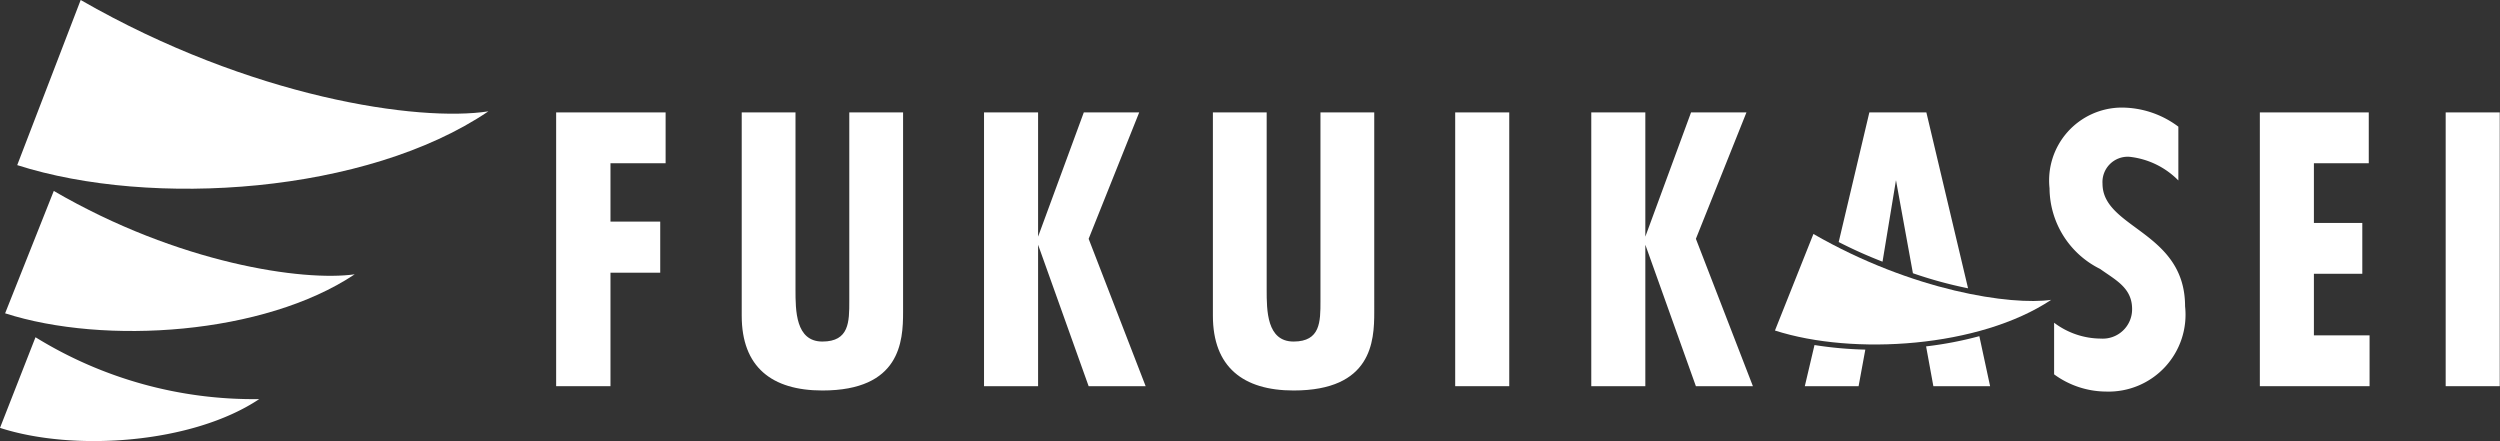
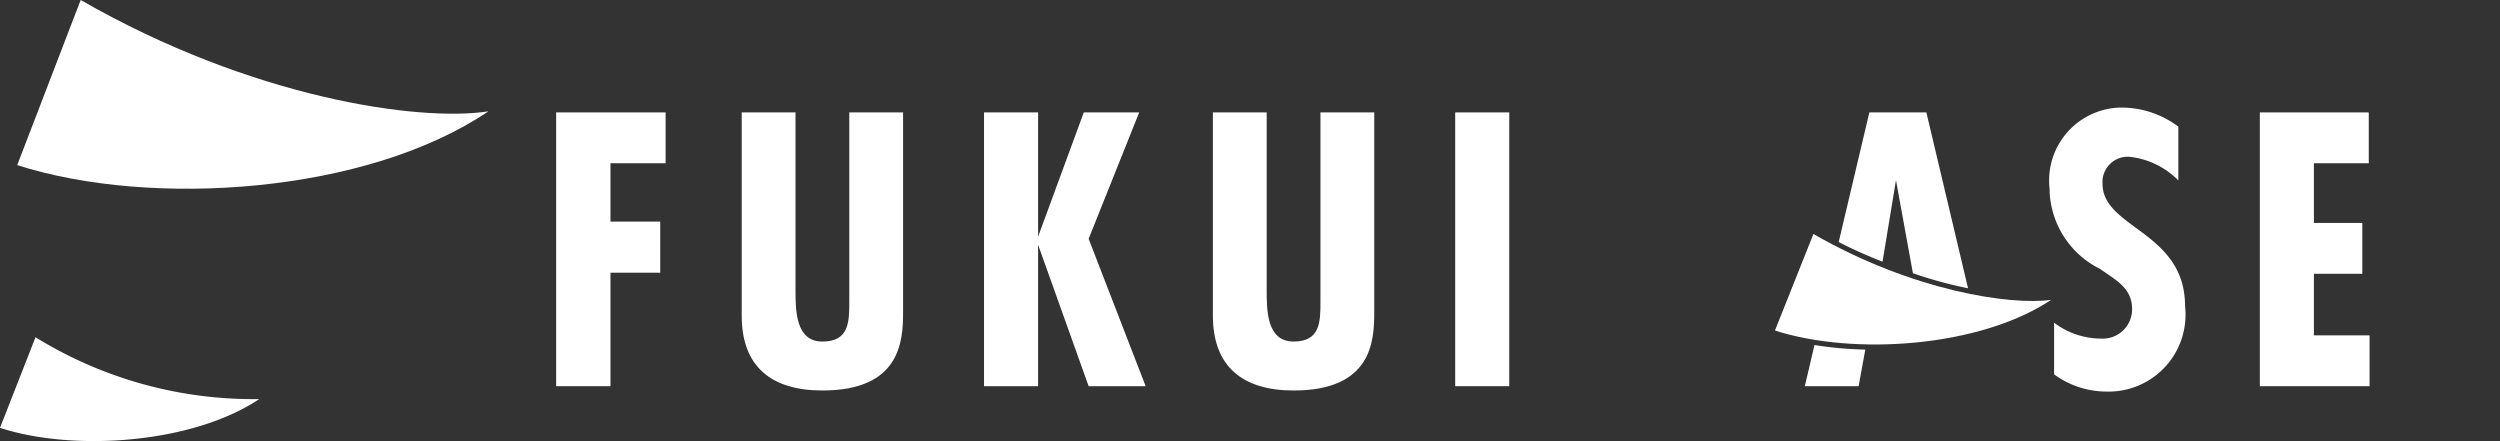
<svg xmlns="http://www.w3.org/2000/svg" viewBox="0 0 92.96 16.4">
  <rect x="0" y="0" width="92.96" height="16.4" fill="#333333" stroke="none" />
  <defs>
    <style>.cls-1{fill:#fff;}</style>
  </defs>
  <title>footerLogo-191011</title>
  <g id="レイヤー_2" data-name="レイヤー 2">
    <g id="レイヤー_1-2" data-name="レイヤー 1">
      <path class="cls-1" d="M3,0,.64,6.14c5,1.6,13,1.06,17.52-2C15.58,4.54,9.35,3.65,3,0Z" />
-       <path class="cls-1" d="M2,7.1.19,11.65c3.7,1.19,9.63.8,13-1.45C11.28,10.47,6.66,9.81,2,7.1Z" />
      <path class="cls-1" d="M1.32,12.54,0,15.91c2.74.89,7.15.59,9.64-1.07A15.43,15.43,0,0,1,1.32,12.54Z" />
      <polygon class="cls-1" points="20.68 14.36 22.7 14.36 22.7 10.14 24.55 10.14 24.55 8.24 22.7 8.24 22.7 6.07 24.75 6.07 24.75 4.18 20.68 4.18 20.68 14.36" />
      <path class="cls-1" d="M31.58,11.2c0,.76,0,1.5-1,1.5s-1-1.16-1-1.93V4.18h-2v7.56c0,1.91,1.12,2.78,3,2.78,2.9,0,3-1.83,3-2.91V4.18h-2Z" />
      <path class="cls-1" d="M49.1,11.2c0,.76,0,1.5-1,1.5s-1-1.16-1-1.93V4.18h-2v7.56c0,1.91,1.13,2.78,3,2.78,2.91,0,3-1.83,3-2.91V4.18h-2Z" />
      <rect class="cls-1" x="54.11" y="4.18" width="2.01" height="10.18" />
-       <polygon class="cls-1" points="64.94 4.18 62.88 4.18 61.18 8.8 61.18 4.18 59.17 4.18 59.17 14.36 61.18 14.36 61.18 9.1 63.06 14.36 65.18 14.36 63.06 8.88 64.94 4.18" />
      <polygon class="cls-1" points="42.36 4.18 40.3 4.18 38.6 8.8 38.6 4.18 36.59 4.18 36.59 14.36 38.6 14.36 38.6 9.1 40.48 14.36 42.6 14.36 40.48 8.88 42.36 4.18" />
      <path class="cls-1" d="M78.18,6.83a.94.94,0,0,1,1-1A3,3,0,0,1,81,6.71v-2A3.52,3.52,0,0,0,78.87,4a2.71,2.71,0,0,0-2.66,3,3.37,3.37,0,0,0,1.88,3c.57.41,1.19.7,1.19,1.49a1.09,1.09,0,0,1-1.16,1.1A2.9,2.9,0,0,1,76.38,12v1.92a3.3,3.3,0,0,0,1.94.64,2.86,2.86,0,0,0,2.93-3.17C81.25,8.6,78.18,8.5,78.18,6.83Z" />
      <polygon class="cls-1" points="86.04 10.18 87.84 10.18 87.84 8.29 86.04 8.29 86.04 6.07 88.08 6.07 88.08 4.18 84.03 4.18 84.03 14.36 88.11 14.36 88.11 12.47 86.04 12.47 86.04 10.18" />
-       <rect class="cls-1" x="90.94" y="4.18" width="2.01" height="10.18" />
      <path class="cls-1" d="M70.5,6.7l.63,3.46a15.89,15.89,0,0,0,2.05.56L71.63,4.18H69.51L68.37,9A17,17,0,0,0,70,9.73Z" />
-       <path class="cls-1" d="M71.62,12.88l.27,1.48H74L73.6,12.5A13.61,13.61,0,0,1,71.62,12.88Z" />
      <path class="cls-1" d="M67.11,14.36h2L69.36,13a14.12,14.12,0,0,1-1.89-.17Z" />
      <path class="cls-1" d="M67.43,8.7,66,12.29c2.92.94,7.61.63,10.27-1.14C74.78,11.36,71.13,10.83,67.43,8.7Z" />
    </g>
  </g>
</svg>